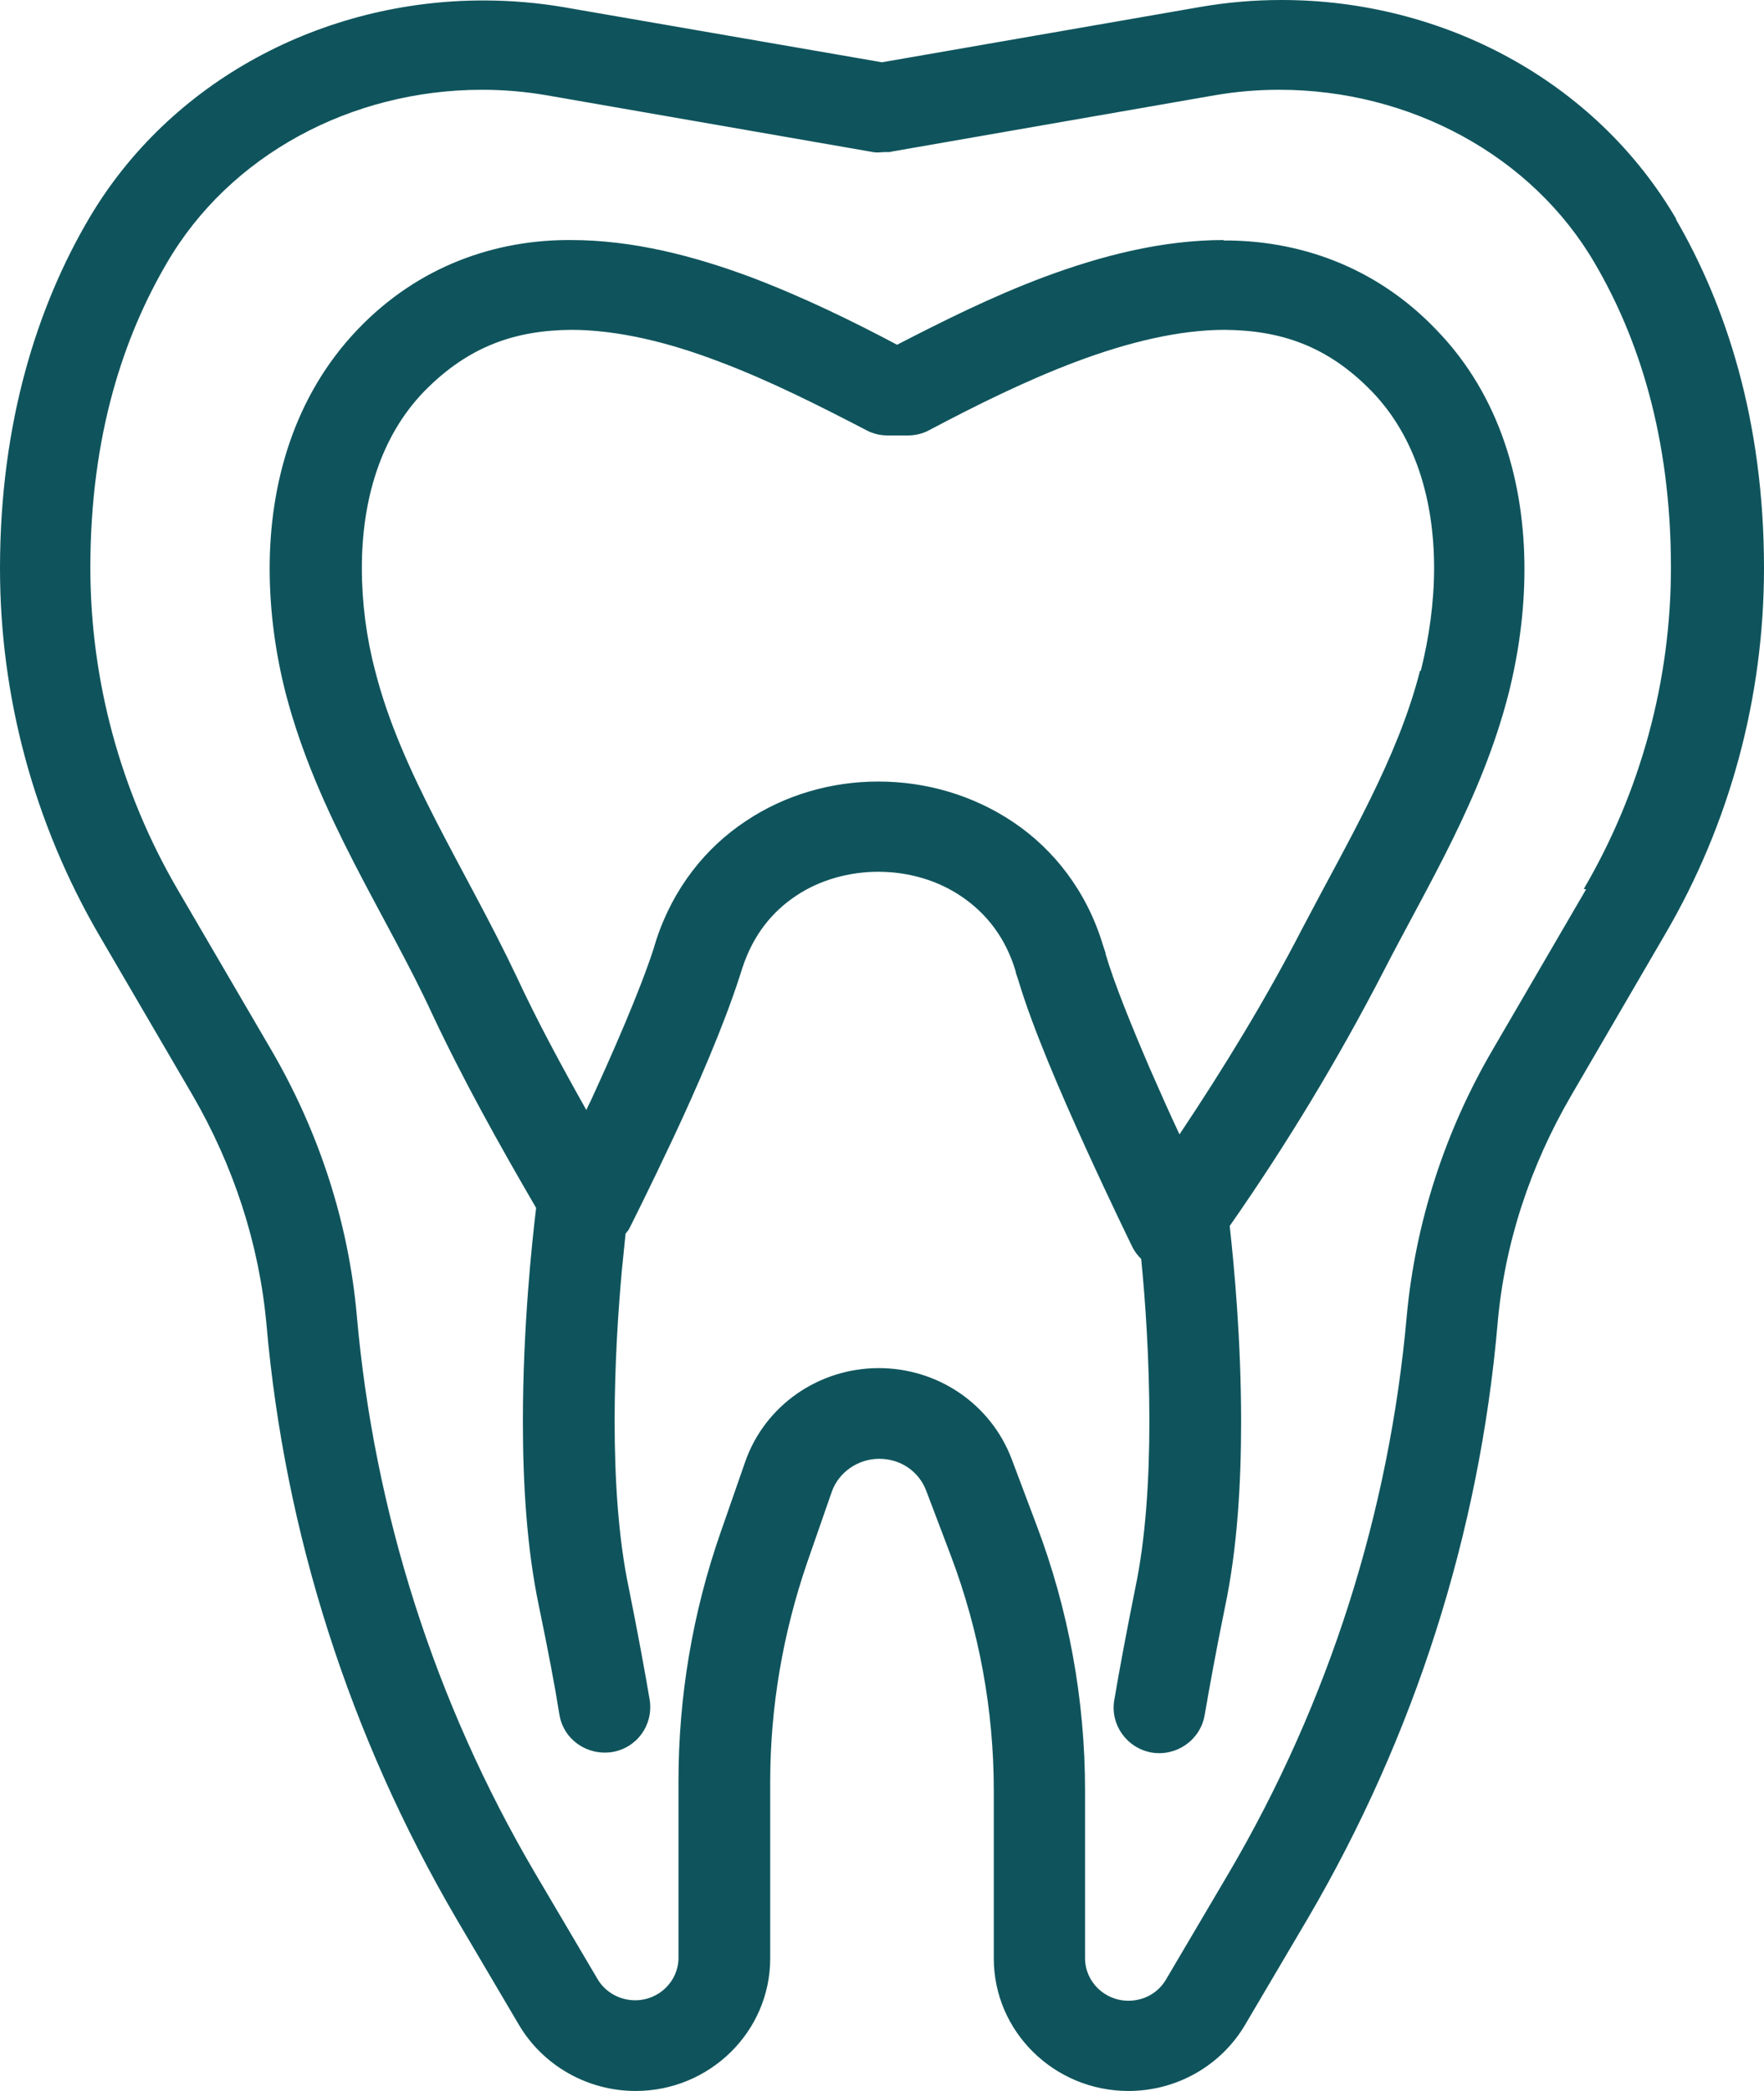
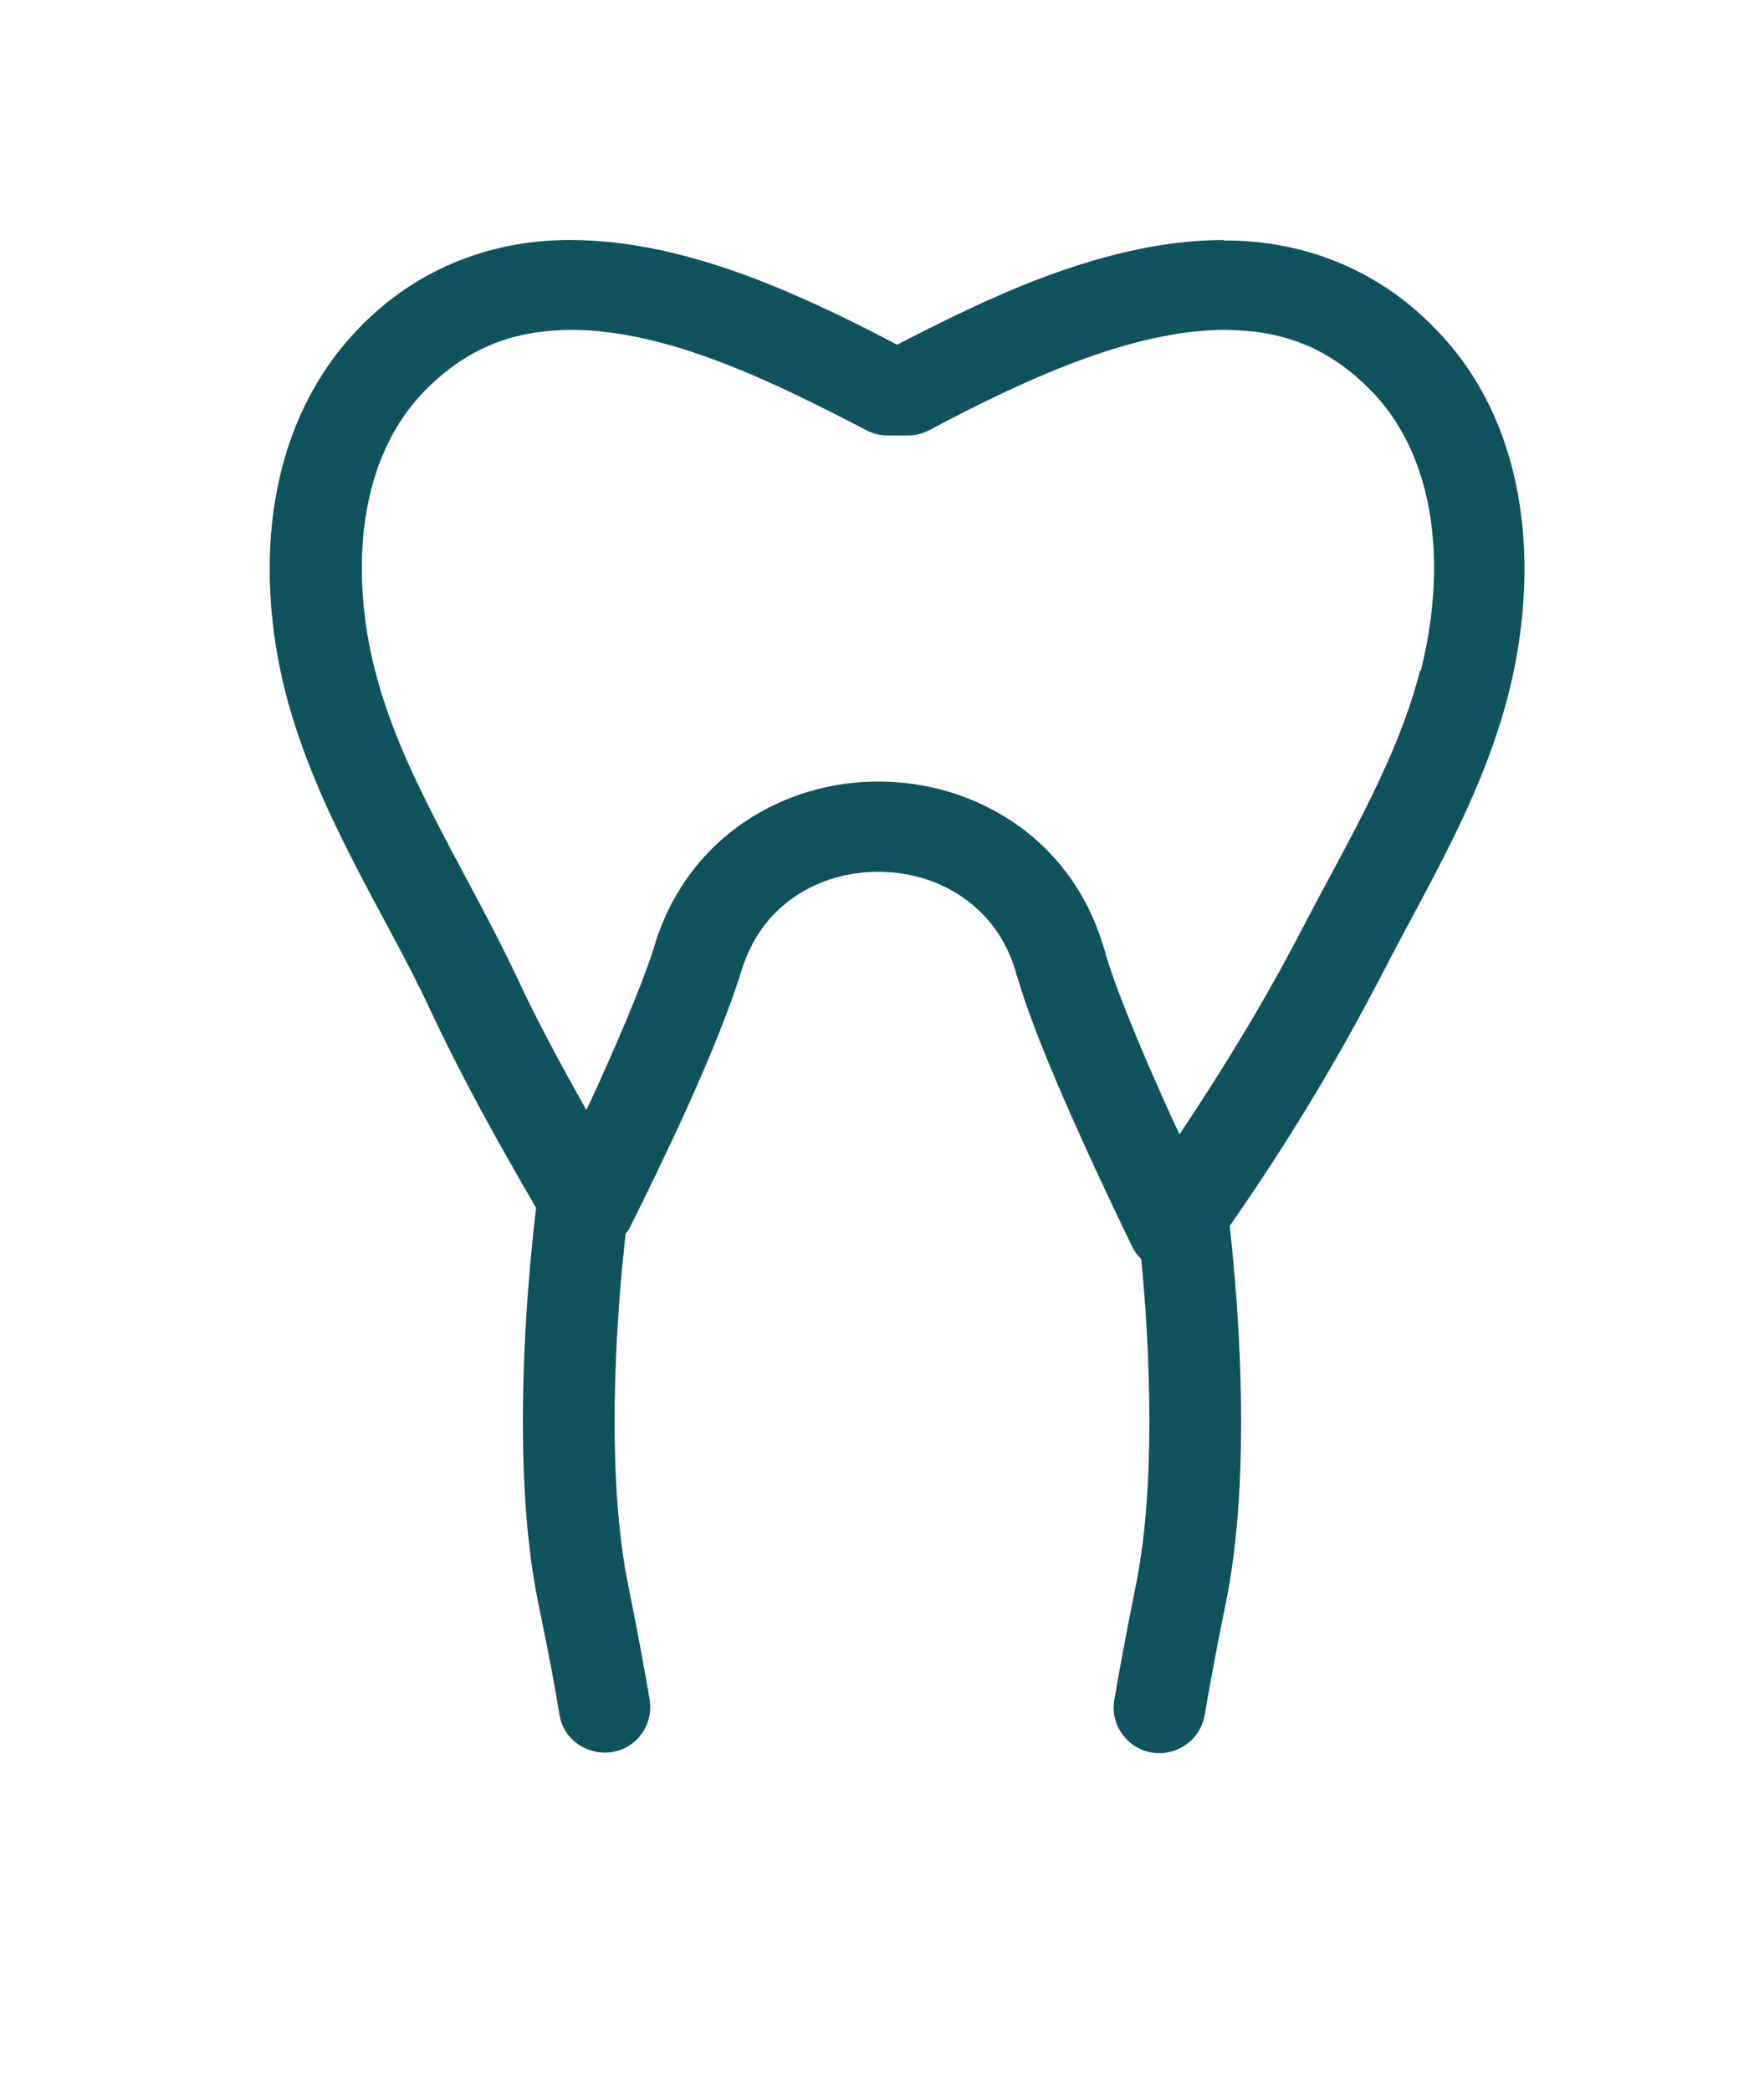
<svg xmlns="http://www.w3.org/2000/svg" width="54" height="64" viewBox="0 0 54 64" fill="none">
-   <path d="M51.318 6.712C48.832 2.458 44.153 0 39.236 0H39.222C38.398 0 37.588 0.069 36.778 0.207L27 1.906L17.264 0.221C16.454 0.083 15.63 0.014 14.806 0.014H14.792C9.875 0.014 5.196 2.472 2.71 6.712C1.173 9.336 0 12.872 0 17.402C0 21.338 1.048 25.205 3.031 28.616L5.894 33.519C7.152 35.688 7.934 38.077 8.157 40.535C8.716 46.93 10.699 53.131 13.968 58.724L15.882 61.97C16.622 63.227 17.991 64 19.457 64C21.72 64 23.578 62.191 23.578 59.94V54.526C23.578 52.247 23.969 49.982 24.709 47.827L25.463 45.659C25.673 45.065 26.26 44.651 26.916 44.651C27.573 44.651 28.131 45.038 28.355 45.631L29.109 47.62C29.975 49.913 30.422 52.343 30.422 54.802V59.94C30.422 62.191 32.28 64 34.543 64C36.023 64 37.378 63.227 38.118 61.97L40.032 58.724C43.301 53.145 45.284 46.93 45.843 40.535C46.052 38.063 46.848 35.674 48.105 33.519L50.969 28.602C52.966 25.191 54 21.324 54 17.388C54 12.858 52.827 9.336 51.304 6.712H51.318ZM48.553 27.221L45.689 32.138C44.236 34.624 43.328 37.414 43.063 40.287C42.532 46.267 40.689 52.095 37.616 57.329L35.702 60.575C35.465 60.989 35.032 61.238 34.543 61.238C33.802 61.238 33.216 60.644 33.216 59.94V54.802C33.216 52.026 32.713 49.264 31.721 46.653L30.967 44.651C30.324 42.966 28.704 41.875 26.902 41.875C25.058 41.875 23.41 43.021 22.81 44.748L22.055 46.916C21.203 49.36 20.77 51.929 20.77 54.512V59.926C20.77 60.63 20.184 61.224 19.443 61.224C18.968 61.224 18.521 60.975 18.284 60.561L16.37 57.316C13.297 52.081 11.454 46.267 10.923 40.273C10.671 37.4 9.75 34.61 8.297 32.124L5.434 27.221C3.688 24.224 2.766 20.827 2.766 17.374C2.766 13.3 3.799 10.289 5.098 8.066C7.026 4.737 10.769 2.748 14.75 2.748H14.764C15.421 2.748 16.077 2.804 16.72 2.914L26.721 4.654C26.86 4.682 26.986 4.654 27.112 4.654C27.14 4.654 27.168 4.654 27.195 4.654H27.224C27.224 4.654 27.265 4.654 27.293 4.64L37.197 2.914C37.839 2.804 38.496 2.748 39.152 2.748H39.166C43.147 2.748 46.904 4.751 48.832 8.079C50.131 10.303 51.151 13.328 51.151 17.374C51.151 20.827 50.229 24.224 48.483 27.208L48.553 27.221Z" fill="#0F545C" />
  <path d="M37.462 7.347C35.562 7.347 33.705 7.831 31.959 8.48C30.338 9.088 28.83 9.847 27.461 10.552C26.106 9.833 24.584 9.088 22.977 8.48C21.231 7.831 19.373 7.347 17.474 7.347C15.197 7.334 12.823 8.121 10.951 10.082C8.981 12.14 8.255 14.833 8.255 17.402C8.255 18.714 8.437 20.012 8.744 21.214C9.722 24.97 11.831 27.995 13.242 31.061C14.205 33.105 15.295 35.052 16.412 36.972C16.287 38.008 16.007 40.604 16.007 43.505C16.007 45.369 16.119 47.358 16.496 49.153C16.776 50.507 16.985 51.598 17.125 52.482C17.25 53.241 17.963 53.739 18.731 53.628C19.499 53.504 20.002 52.799 19.89 52.04C19.737 51.128 19.527 49.996 19.248 48.601C18.927 47.082 18.815 45.258 18.815 43.505C18.815 41.751 18.927 40.079 19.038 38.864C19.08 38.422 19.122 38.077 19.15 37.759C19.192 37.704 19.248 37.649 19.276 37.58C19.276 37.58 19.876 36.392 20.603 34.845C21.329 33.298 22.153 31.406 22.642 29.887L22.726 29.625C23.061 28.602 23.648 27.898 24.374 27.415C25.1 26.931 25.994 26.683 26.888 26.683C27.81 26.683 28.718 26.945 29.458 27.456C30.199 27.967 30.785 28.699 31.093 29.735V29.763L31.176 30.011C31.609 31.461 32.462 33.436 33.23 35.121C33.998 36.806 34.654 38.146 34.654 38.146C34.724 38.298 34.822 38.422 34.934 38.533C35.059 39.776 35.185 41.585 35.185 43.505C35.185 45.258 35.074 47.095 34.752 48.615C34.473 50.01 34.263 51.128 34.11 52.04C33.984 52.785 34.487 53.504 35.255 53.642C36.009 53.766 36.736 53.269 36.875 52.509C37.029 51.625 37.224 50.534 37.504 49.167C37.881 47.372 37.993 45.383 37.993 43.518C37.993 41.032 37.783 38.781 37.644 37.524C39.39 35.025 40.968 32.414 42.365 29.707C43.706 27.097 45.354 24.445 46.178 21.241C46.485 20.026 46.667 18.728 46.667 17.416C46.667 14.847 45.955 12.14 43.971 10.096C42.099 8.135 39.725 7.347 37.448 7.361L37.462 7.347ZM43.468 20.537C42.784 23.216 41.289 25.702 39.864 28.423C38.747 30.591 37.462 32.691 36.107 34.721C35.814 34.099 35.507 33.409 35.199 32.704C34.641 31.406 34.096 30.067 33.844 29.196V29.169L33.761 28.92C33.272 27.291 32.266 26.006 31.037 25.177C29.794 24.335 28.341 23.921 26.888 23.921C25.463 23.921 24.039 24.321 22.824 25.136C21.594 25.951 20.603 27.194 20.086 28.782L20.002 29.058C19.583 30.343 18.773 32.193 18.088 33.685C18.033 33.795 17.991 33.878 17.949 33.975C17.195 32.635 16.454 31.268 15.812 29.887C14.233 26.558 12.278 23.672 11.482 20.523C11.216 19.515 11.077 18.438 11.077 17.388C11.077 15.303 11.649 13.355 12.99 11.974C14.359 10.579 15.798 10.11 17.488 10.096C18.885 10.096 20.449 10.469 22 11.063C23.55 11.643 25.1 12.43 26.511 13.162C26.707 13.272 26.944 13.328 27.168 13.328H27.796C28.02 13.328 28.257 13.272 28.453 13.162C29.863 12.416 31.414 11.643 32.964 11.063C34.515 10.482 36.079 10.096 37.49 10.096C39.194 10.11 40.633 10.579 41.988 11.974C43.328 13.355 43.901 15.303 43.901 17.388C43.901 18.438 43.748 19.515 43.496 20.523L43.468 20.537Z" fill="#0F545C" />
</svg>